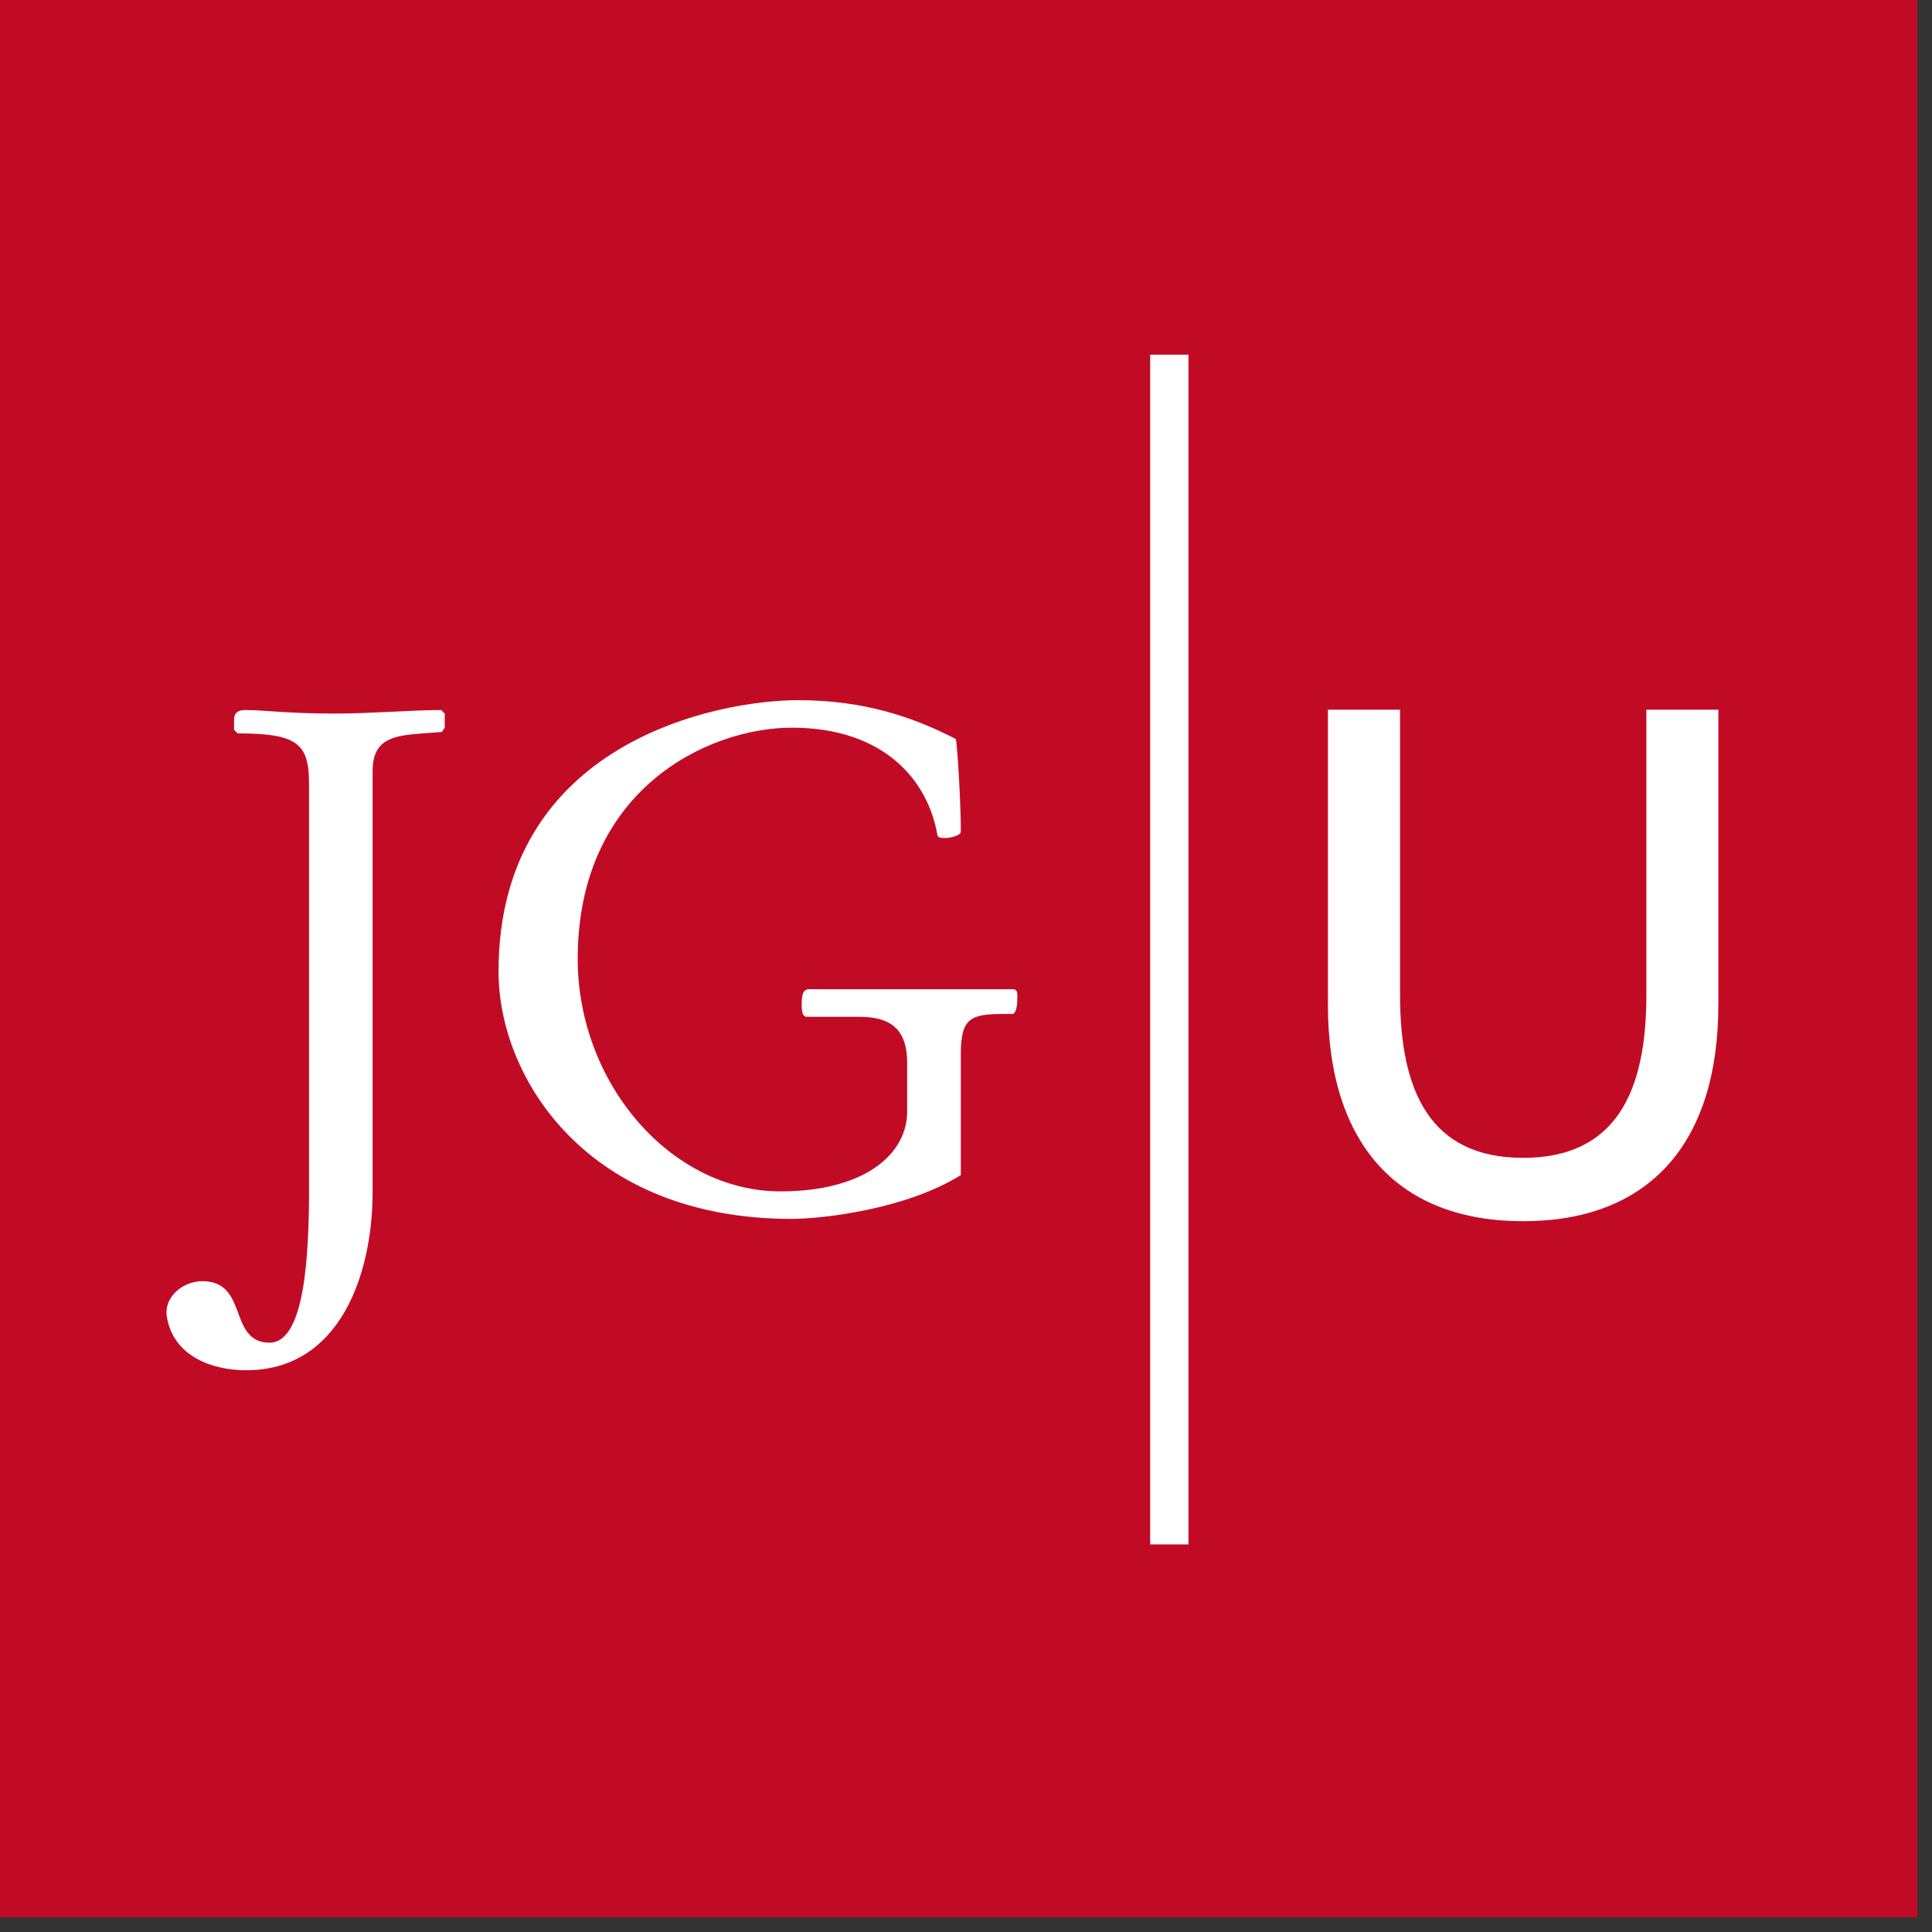
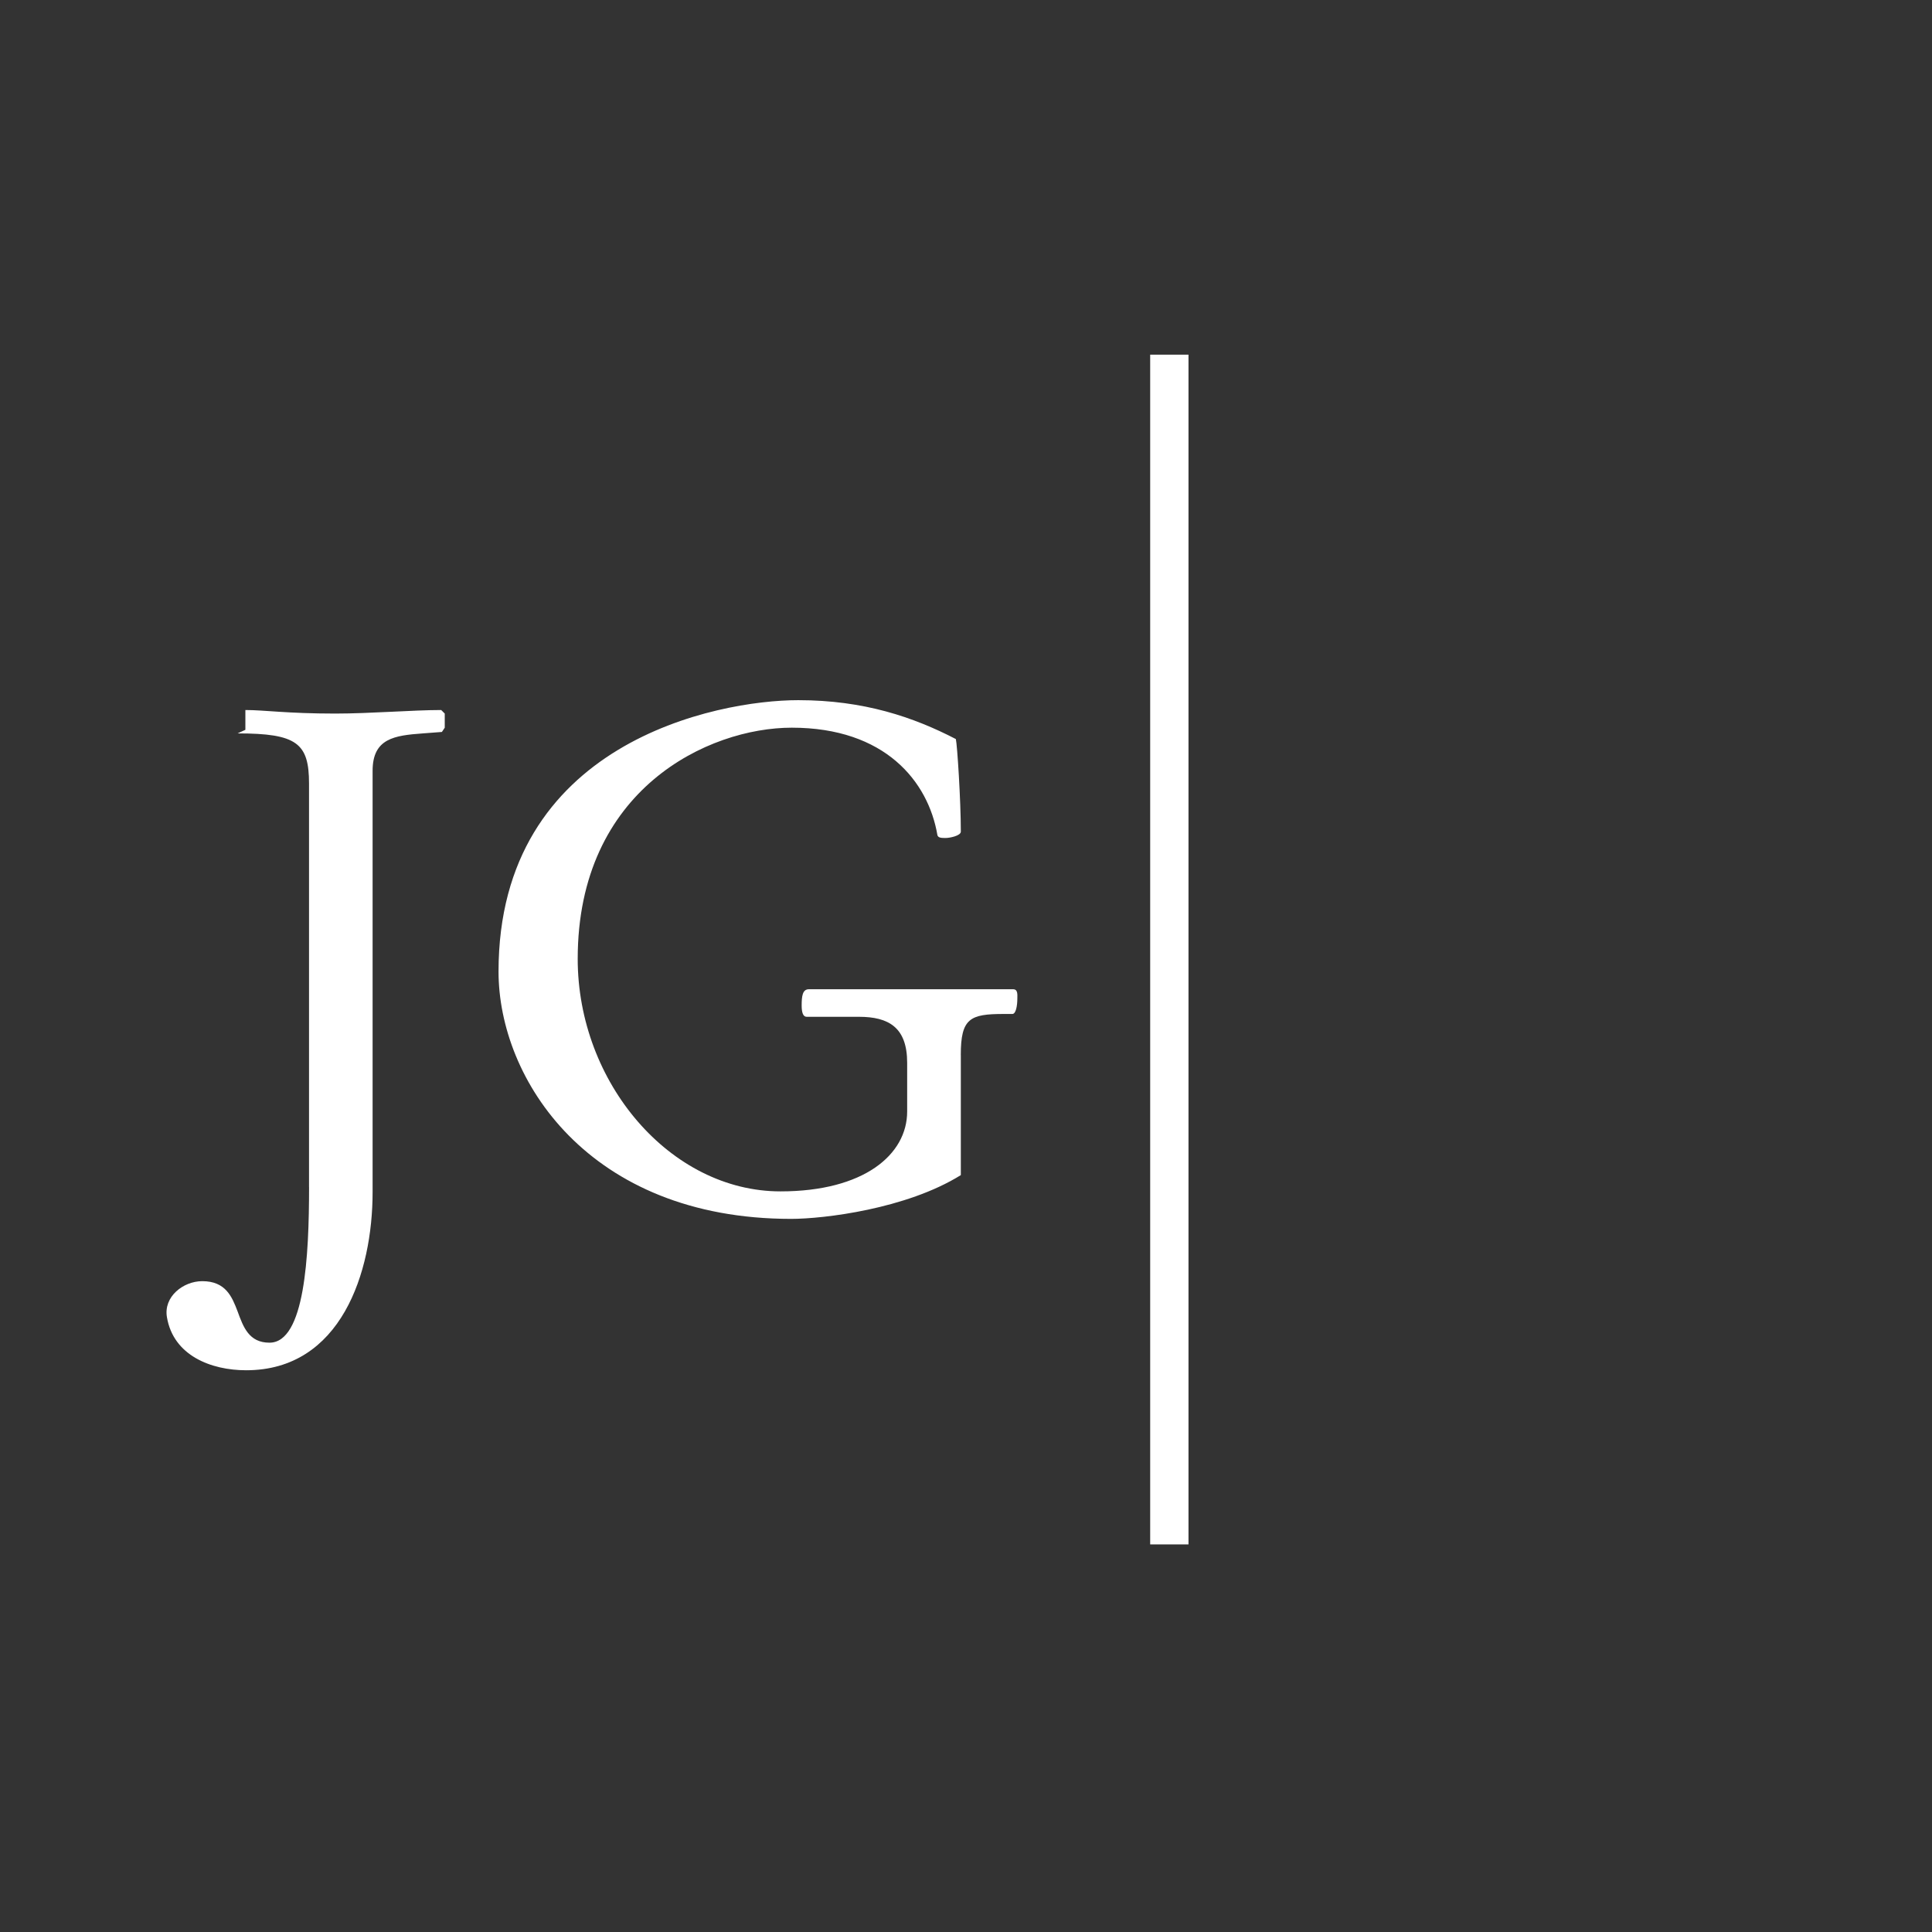
<svg xmlns="http://www.w3.org/2000/svg" width="99" height="99" viewBox="0 0 99 99" fill="none">
  <rect x="0" y="0" width="99" height="99" fill="#333333" stroke="none" />
-   <path d="M0 0V98.244H98.25V0H0Z" fill="#C10B25" />
-   <path d="M15.837 60.832C15.837 64.346 15.62 68.802 13.809 68.802C12.758 68.802 12.469 68.004 12.177 67.205C11.889 66.444 11.563 65.65 10.365 65.65C9.389 65.65 8.373 66.444 8.554 67.496C8.881 69.454 10.802 70.215 12.613 70.215C17.465 70.215 19.093 65.216 19.093 61.087V39.499C19.093 37.832 20.217 37.687 21.667 37.581L22.644 37.507L22.79 37.289V36.565L22.608 36.383C21.158 36.383 18.986 36.565 17.175 36.565C14.714 36.565 13.552 36.383 12.574 36.383C12.356 36.383 12.03 36.419 11.993 36.82V37.397L12.175 37.581C15.216 37.581 15.835 38.088 15.835 40.15V60.832H15.837ZM49.233 54.061C49.233 52.177 49.704 51.958 51.44 51.958H51.876C52.061 51.958 52.131 51.525 52.131 51.161C52.131 50.981 52.168 50.691 51.913 50.691H41.447C41.12 50.691 41.079 51.054 41.079 51.525C41.079 51.886 41.154 52.103 41.334 52.103H44.014C45.539 52.103 46.485 52.647 46.485 54.459V56.956C46.485 59.166 44.269 61.049 39.994 61.049C34.346 61.049 29.603 55.473 29.603 49.135C29.603 40.441 36.3 37.288 40.572 37.288C45.352 37.288 47.567 40.041 48.035 42.794C48.075 42.94 48.253 42.94 48.469 42.94C48.654 42.94 49.235 42.83 49.235 42.614C49.235 41.019 49.05 38.159 48.98 37.871C46.808 36.746 44.27 35.878 40.905 35.878C36.734 35.878 25.546 38.05 25.546 49.785C25.546 55.29 30.144 62.458 40.539 62.458C42.203 62.458 46.442 61.954 49.235 60.215V54.061H49.233Z" fill="white" />
-   <path d="M88.052 36.366H84.364V50.987C84.364 55.933 82.815 59.331 78.047 59.331C73.288 59.331 71.742 55.934 71.742 50.987V36.366H68.045V51.466C68.045 58.704 71.702 62.577 78.047 62.577C84.401 62.577 88.053 58.704 88.053 51.466V36.366H88.052Z" fill="white" />
+   <path d="M15.837 60.832C15.837 64.346 15.62 68.802 13.809 68.802C12.758 68.802 12.469 68.004 12.177 67.205C11.889 66.444 11.563 65.65 10.365 65.65C9.389 65.65 8.373 66.444 8.554 67.496C8.881 69.454 10.802 70.215 12.613 70.215C17.465 70.215 19.093 65.216 19.093 61.087V39.499C19.093 37.832 20.217 37.687 21.667 37.581L22.644 37.507L22.79 37.289V36.565L22.608 36.383C21.158 36.383 18.986 36.565 17.175 36.565C14.714 36.565 13.552 36.383 12.574 36.383V37.397L12.175 37.581C15.216 37.581 15.835 38.088 15.835 40.15V60.832H15.837ZM49.233 54.061C49.233 52.177 49.704 51.958 51.44 51.958H51.876C52.061 51.958 52.131 51.525 52.131 51.161C52.131 50.981 52.168 50.691 51.913 50.691H41.447C41.12 50.691 41.079 51.054 41.079 51.525C41.079 51.886 41.154 52.103 41.334 52.103H44.014C45.539 52.103 46.485 52.647 46.485 54.459V56.956C46.485 59.166 44.269 61.049 39.994 61.049C34.346 61.049 29.603 55.473 29.603 49.135C29.603 40.441 36.3 37.288 40.572 37.288C45.352 37.288 47.567 40.041 48.035 42.794C48.075 42.94 48.253 42.94 48.469 42.94C48.654 42.94 49.235 42.83 49.235 42.614C49.235 41.019 49.05 38.159 48.98 37.871C46.808 36.746 44.27 35.878 40.905 35.878C36.734 35.878 25.546 38.05 25.546 49.785C25.546 55.29 30.144 62.458 40.539 62.458C42.203 62.458 46.442 61.954 49.235 60.215V54.061H49.233Z" fill="white" />
  <path d="M58.938 18.174V79.139H60.901V18.174H58.938Z" fill="white" />
</svg>